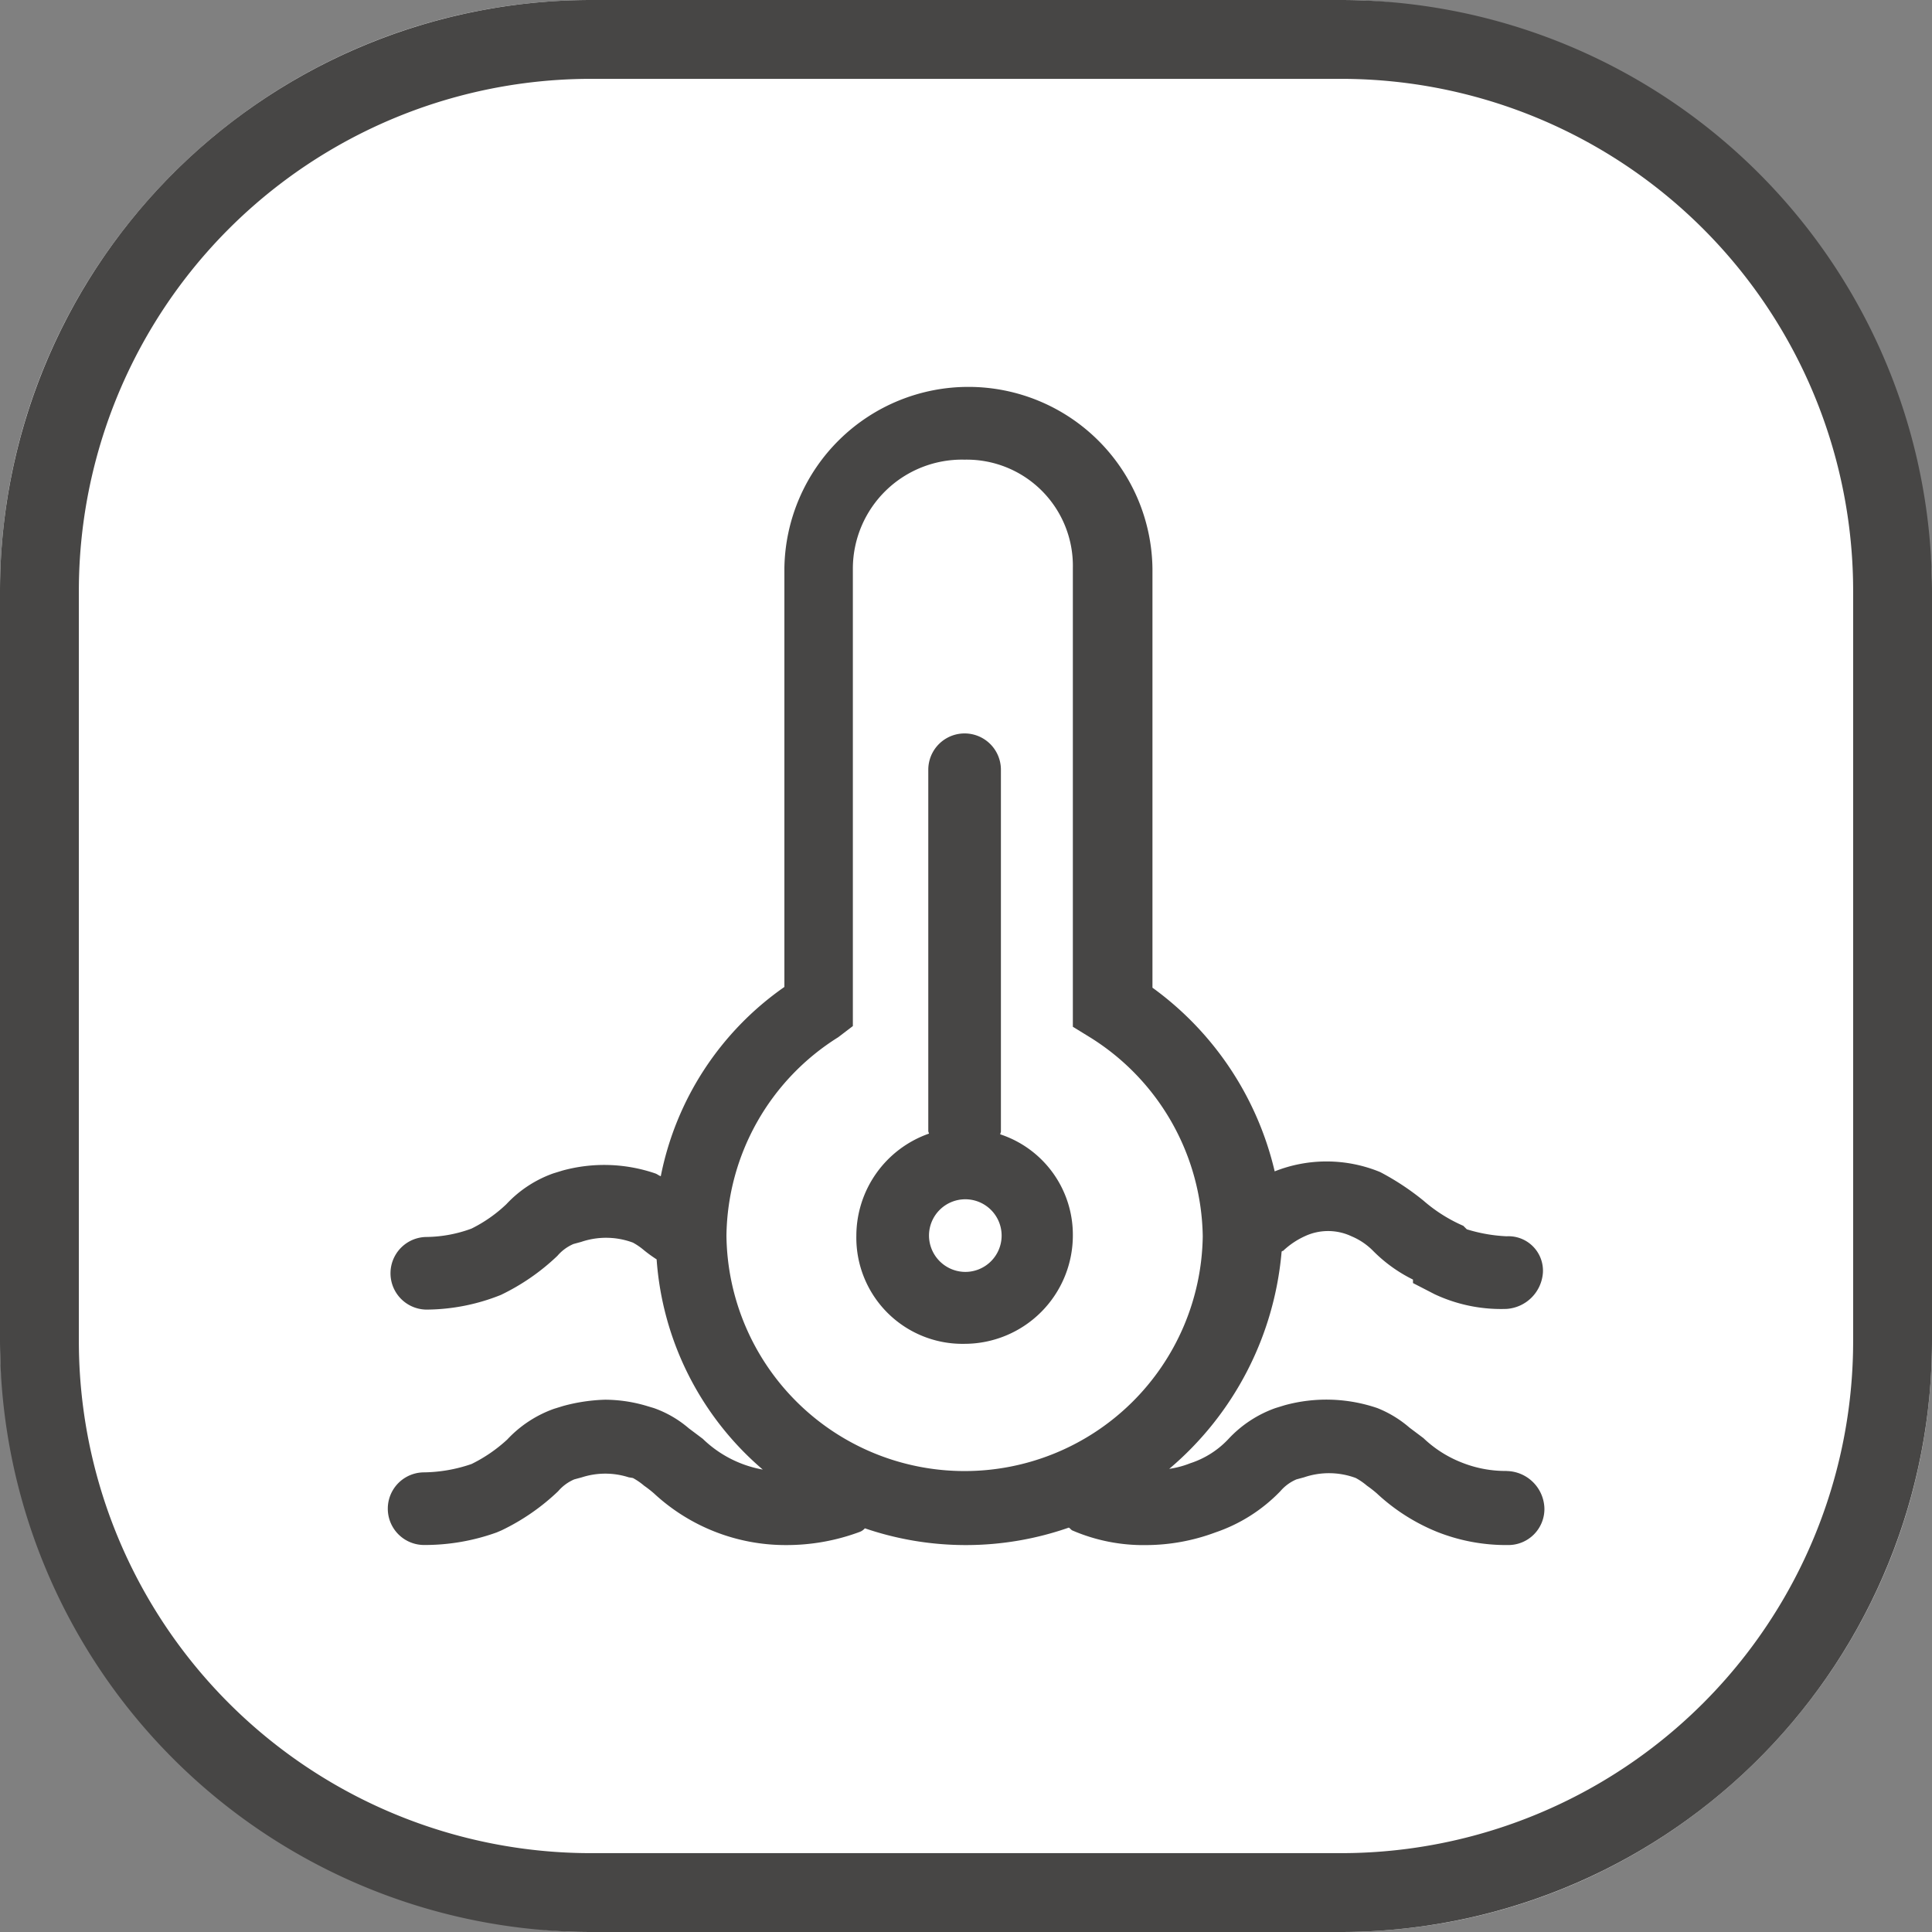
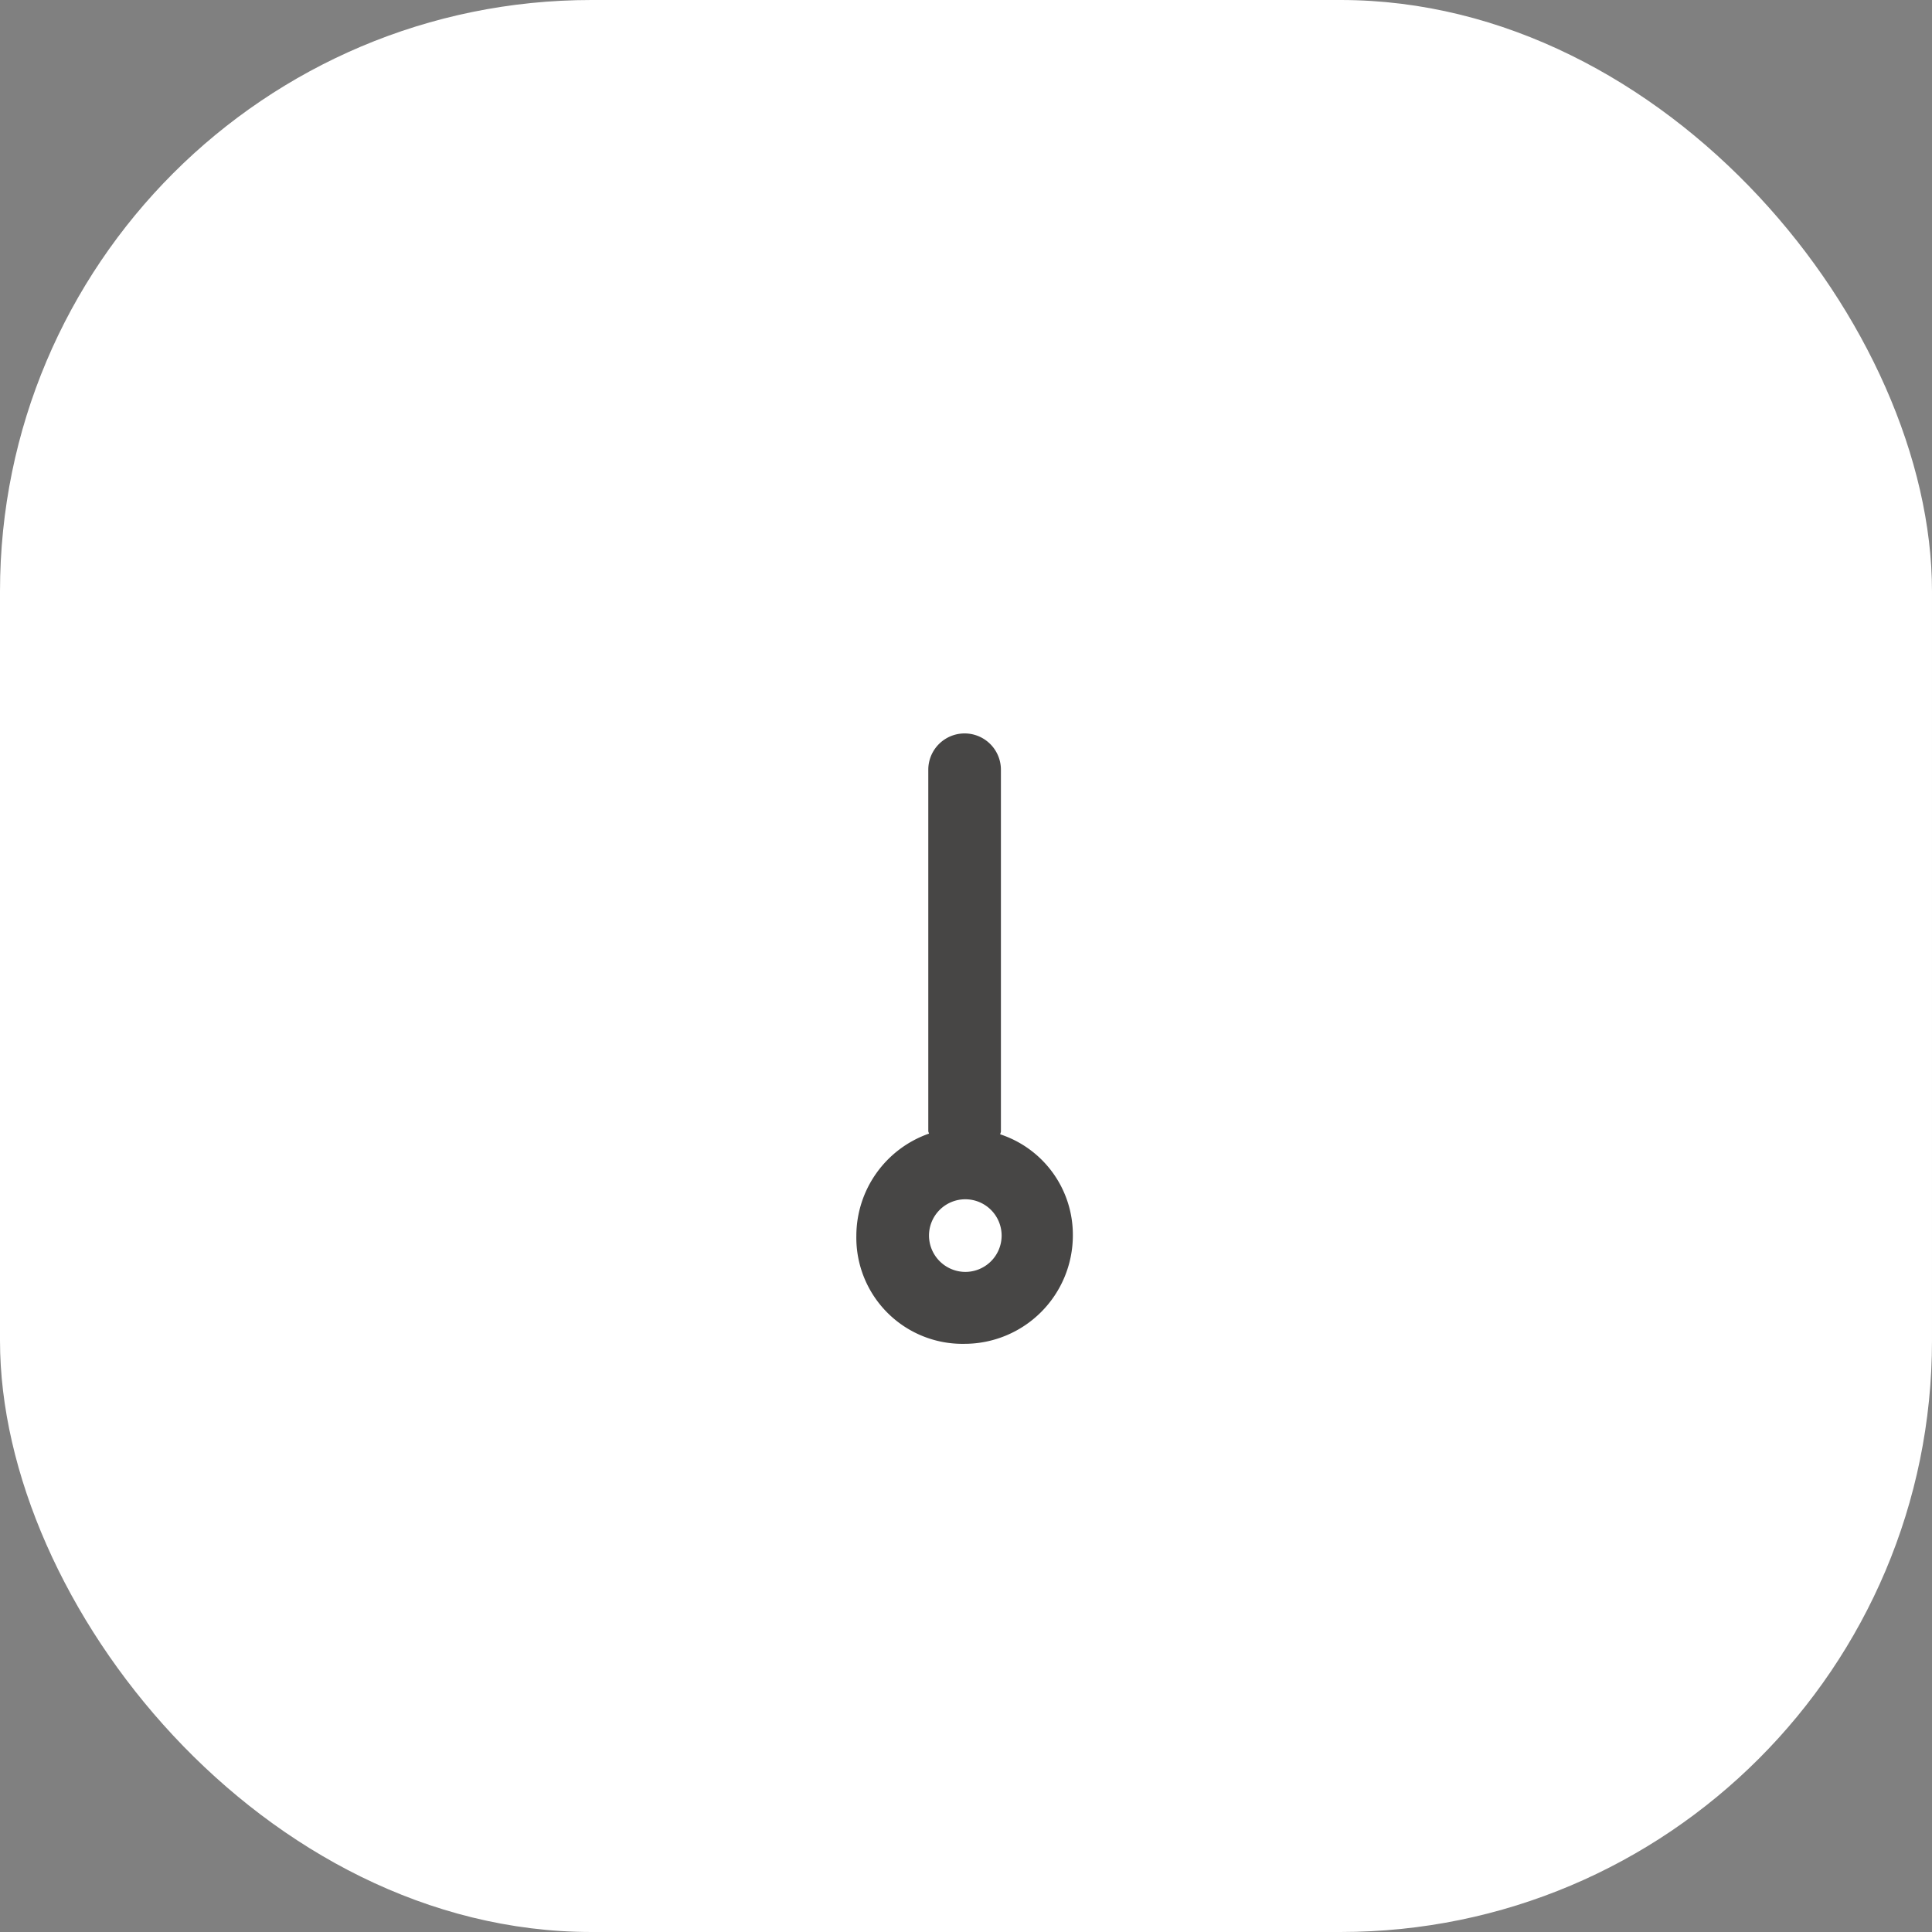
<svg xmlns="http://www.w3.org/2000/svg" width="98" height="98" viewBox="0 0 98 98">
  <rect x="0" y="0" width="98" height="98" fill="#808080" stroke="none" />
  <g id="Optimized_refrigeration_system_good_cooling_effect" data-name="Optimized refrigeration system good cooling effect" transform="translate(-1018 -8224)">
    <g id="Air_cooling_no_frost" data-name="Air cooling, no frost" transform="translate(20 7949)">
      <rect id="矩形_1851" data-name="矩形 1851" width="98" height="98" rx="30" transform="translate(998 275)" fill="#fff" />
-       <path id="矩形_1851_-_轮廓" data-name="矩形 1851 - 轮廓" d="M30,4A25.975,25.975,0,0,0,4,30V68A25.975,25.975,0,0,0,30,94H68A25.975,25.975,0,0,0,94,68V30A25.975,25.975,0,0,0,68,4H30m0-4H68A30,30,0,0,1,98,30V68A30,30,0,0,1,68,98H30A30,30,0,0,1,0,68V30A30,30,0,0,1,30,0Z" transform="translate(998 275)" fill="#474645" />
    </g>
    <g id="组_16390" data-name="组 16390" transform="translate(1037.049 8243.632)">
-       <path id="路径_1440" data-name="路径 1440" d="M57.371,54.982a6,6,0,0,1-2.267-.425,5.939,5.939,0,0,1-1.948-1.24l-.283-.213-.425-.319a5.726,5.726,0,0,0-1.63-.992,8,8,0,0,0-4.712-.142l-.461.142a5.994,5.994,0,0,0-2.374,1.559,4.586,4.586,0,0,1-1.948,1.24,4.661,4.661,0,0,1-1.063.283,16.238,16.238,0,0,0,5.7-11.018c.035-.035.035-.035.071-.035a4.014,4.014,0,0,1,1.1-.744,2.783,2.783,0,0,1,2.374,0,3.351,3.351,0,0,1,1.1.744,7.524,7.524,0,0,0,2.019,1.452v.177l1.1.567a7.934,7.934,0,0,0,3.649.744,1.981,1.981,0,0,0,1.842-1.842,1.748,1.748,0,0,0-1.842-1.842,8.062,8.062,0,0,1-2.019-.354l-.177-.177a7.825,7.825,0,0,1-2.019-1.275,13.055,13.055,0,0,0-2.2-1.452,7.137,7.137,0,0,0-5.349-.035,16.012,16.012,0,0,0-6.2-9.317V9.211a9.336,9.336,0,0,0-18.67-.035V30.431a15.32,15.32,0,0,0-6.27,9.6c-.106-.035-.177-.106-.283-.142a8,8,0,0,0-4.712-.142l-.461.142a5.994,5.994,0,0,0-2.374,1.559,7.2,7.2,0,0,1-1.771,1.24,6.783,6.783,0,0,1-2.267.425,1.842,1.842,0,1,0,0,3.684,10.268,10.268,0,0,0,3.755-.744,11.089,11.089,0,0,0,2.87-1.984,2.227,2.227,0,0,1,.815-.6l.39-.106a3.918,3.918,0,0,1,2.622.035,3.278,3.278,0,0,1,.567.39,7.183,7.183,0,0,0,.638.461,15.457,15.457,0,0,0,5.385,10.663A5.849,5.849,0,0,1,16.6,53.352l-.283-.213-.425-.319a5.559,5.559,0,0,0-1.771-1.027l-.354-.106a7.458,7.458,0,0,0-2.126-.319,8.964,8.964,0,0,0-2.126.319l-.461.142a5.994,5.994,0,0,0-2.374,1.559,7.623,7.623,0,0,1-1.807,1.24,7.685,7.685,0,0,1-2.409.425,1.842,1.842,0,1,0,0,3.684A10.764,10.764,0,0,0,6.145,58.1l.248-.106a11.089,11.089,0,0,0,2.87-1.984,2.227,2.227,0,0,1,.815-.6l.39-.106a3.879,3.879,0,0,1,2.374,0l.213.035a3.278,3.278,0,0,1,.567.39,6.056,6.056,0,0,1,.5.39,9.813,9.813,0,0,0,6.66,2.622,10.625,10.625,0,0,0,3.791-.673.635.635,0,0,0,.248-.177,15.847,15.847,0,0,0,10.344-.035c.071.035.106.106.177.142a9.1,9.1,0,0,0,3.755.744A10.121,10.121,0,0,0,42.6,58.1a8.256,8.256,0,0,0,3.295-2.09,2.227,2.227,0,0,1,.815-.6l.39-.106a3.915,3.915,0,0,1,2.622.035,3.278,3.278,0,0,1,.567.39,6.057,6.057,0,0,1,.5.39,9.978,9.978,0,0,0,3.047,1.948,9.5,9.5,0,0,0,3.613.673,1.83,1.83,0,0,0,1.842-1.842,1.951,1.951,0,0,0-1.913-1.913ZM17.8,43.043a12.05,12.05,0,0,1,5.668-10.061l.744-.567V9.175A5.536,5.536,0,0,1,29.88,3.684a5.384,5.384,0,0,1,5.491,5.491V32.45l.921.567a12.1,12.1,0,0,1,5.668,10.061A12.081,12.081,0,0,1,17.8,43.043Z" fill="#474645" />
      <path id="路径_1441" data-name="路径 1441" d="M422.333,326.67c0-.035.035-.106.035-.142V308.177a1.842,1.842,0,0,0-3.684,0v18.315c0,.071.035.106.035.142a5.5,5.5,0,0,0-3.684,5.172,5.386,5.386,0,0,0,5.491,5.491,5.5,5.5,0,0,0,5.491-5.491A5.363,5.363,0,0,0,422.333,326.67Zm-1.771,6.979a1.851,1.851,0,0,1-1.842-1.842,1.842,1.842,0,1,1,1.842,1.842Z" transform="translate(-390.646 -288.764)" fill="#474645" />
    </g>
  </g>
</svg>